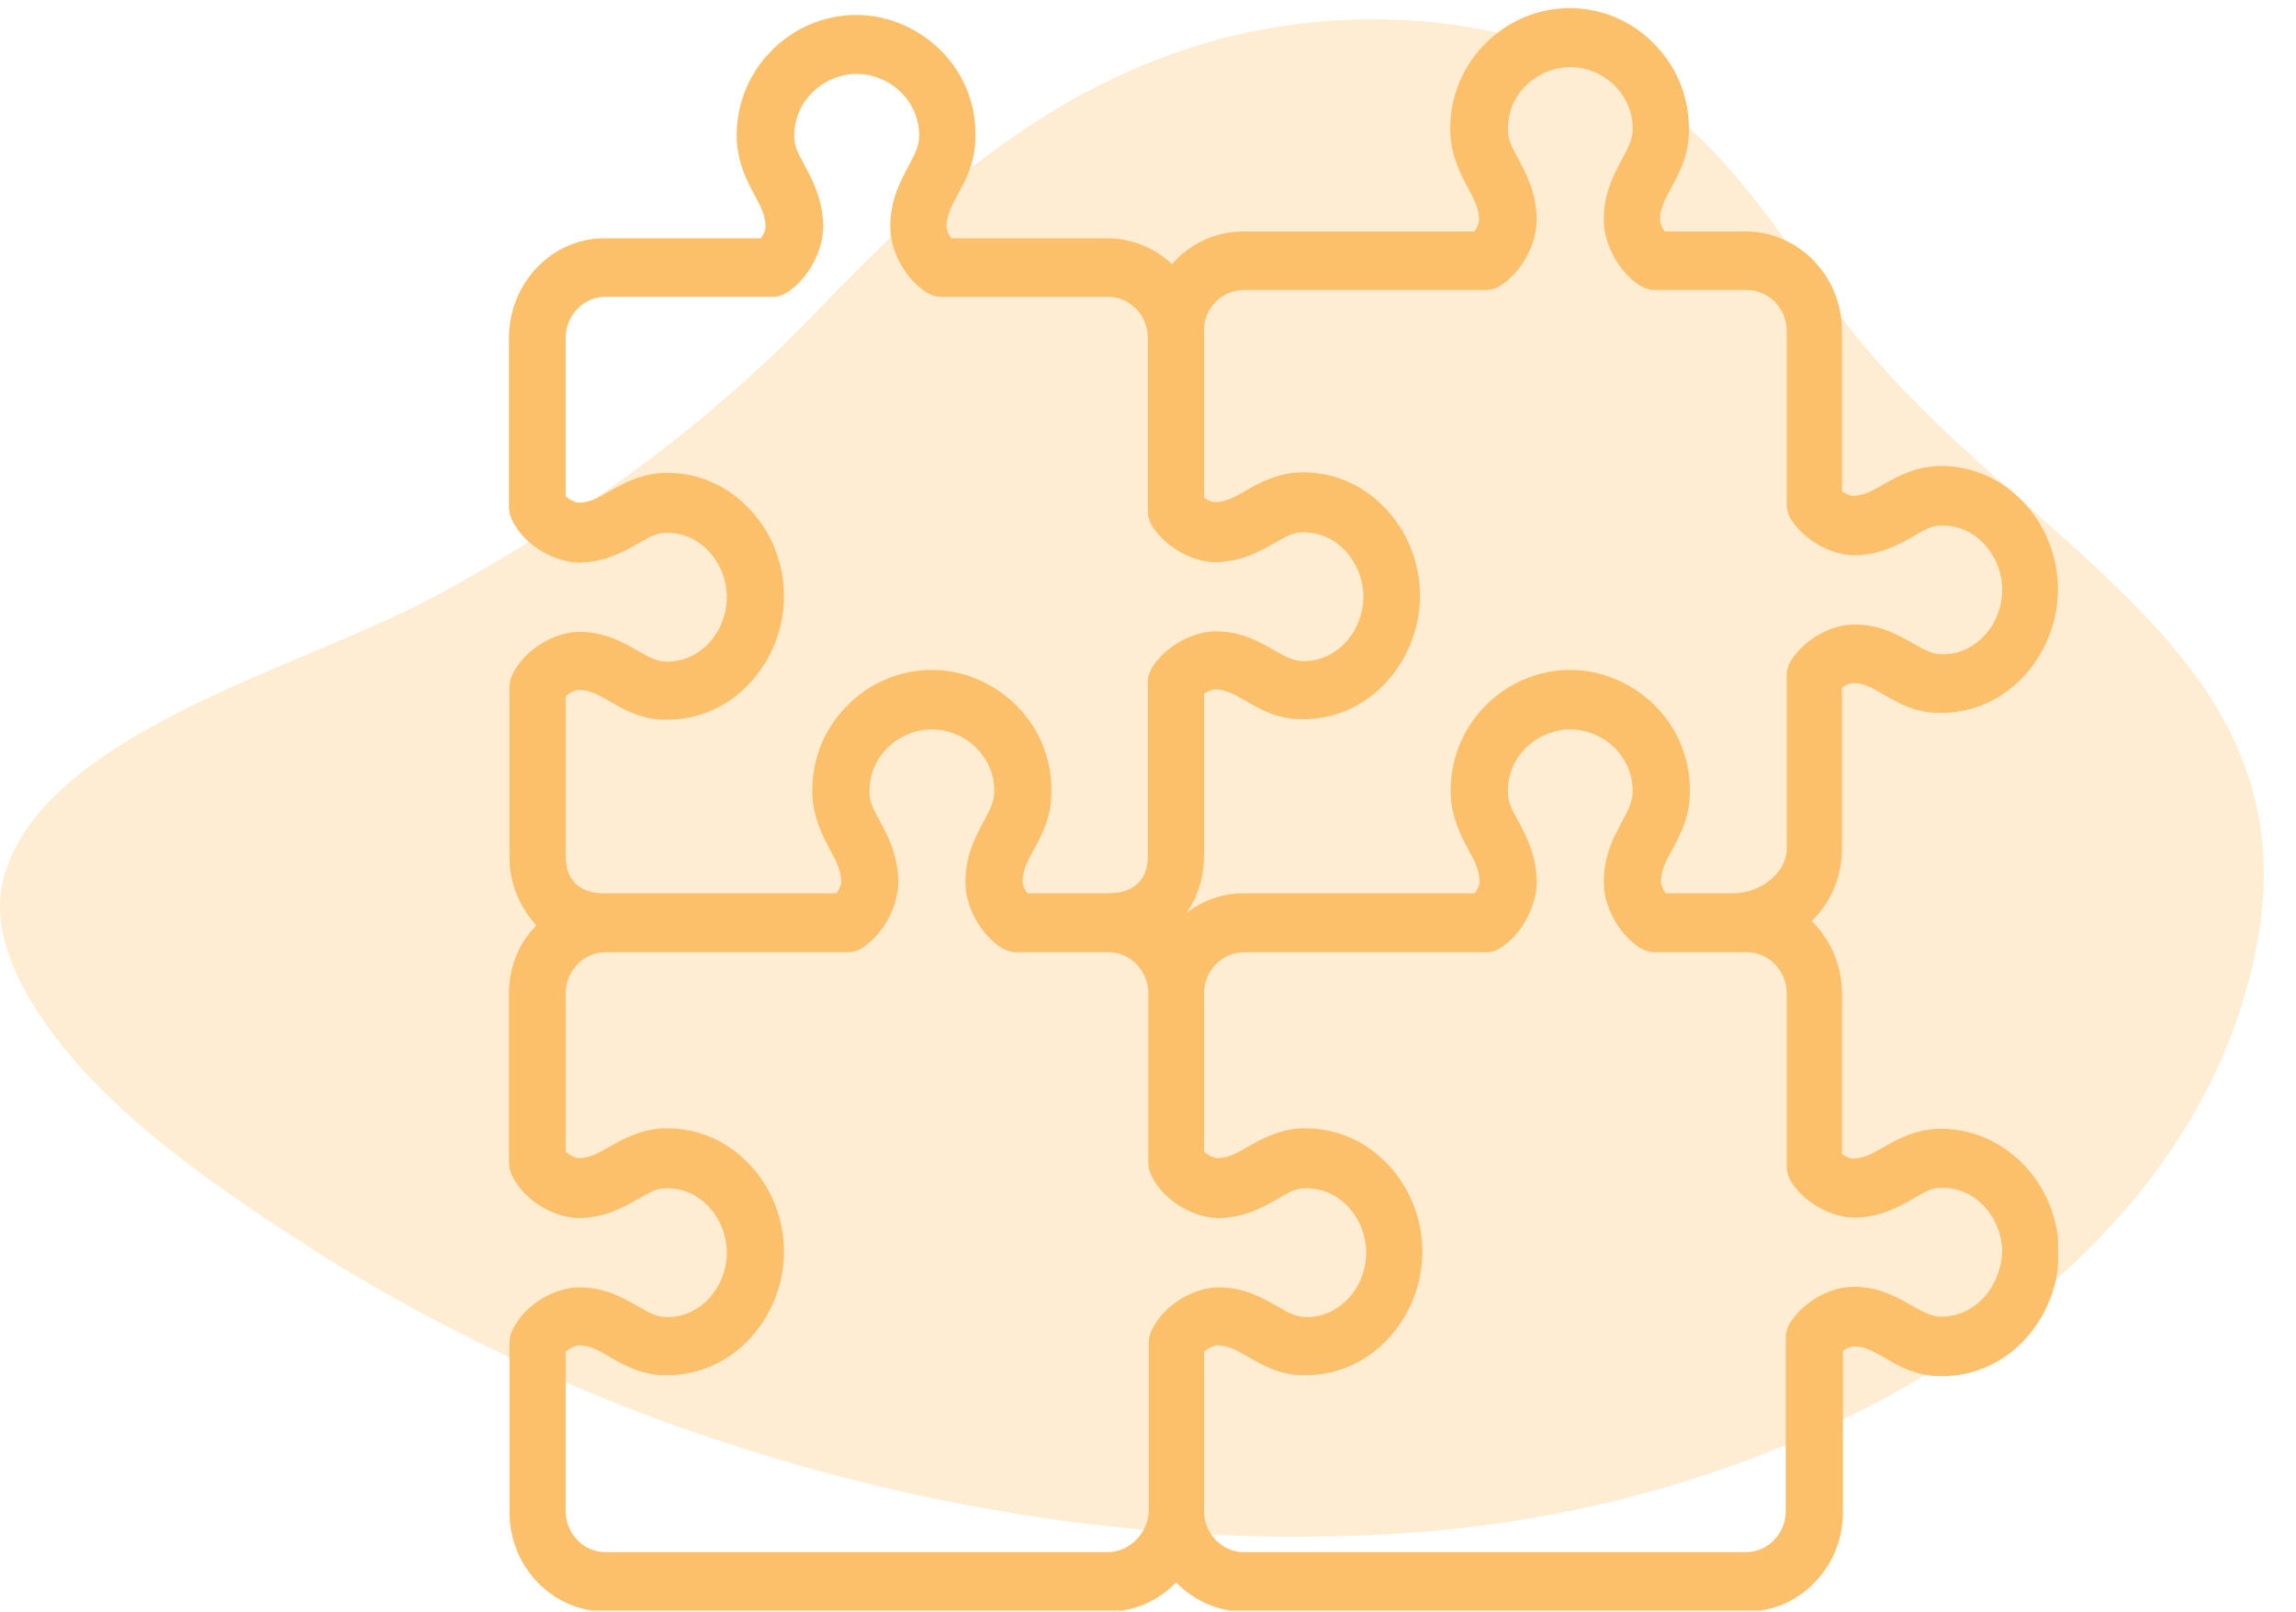
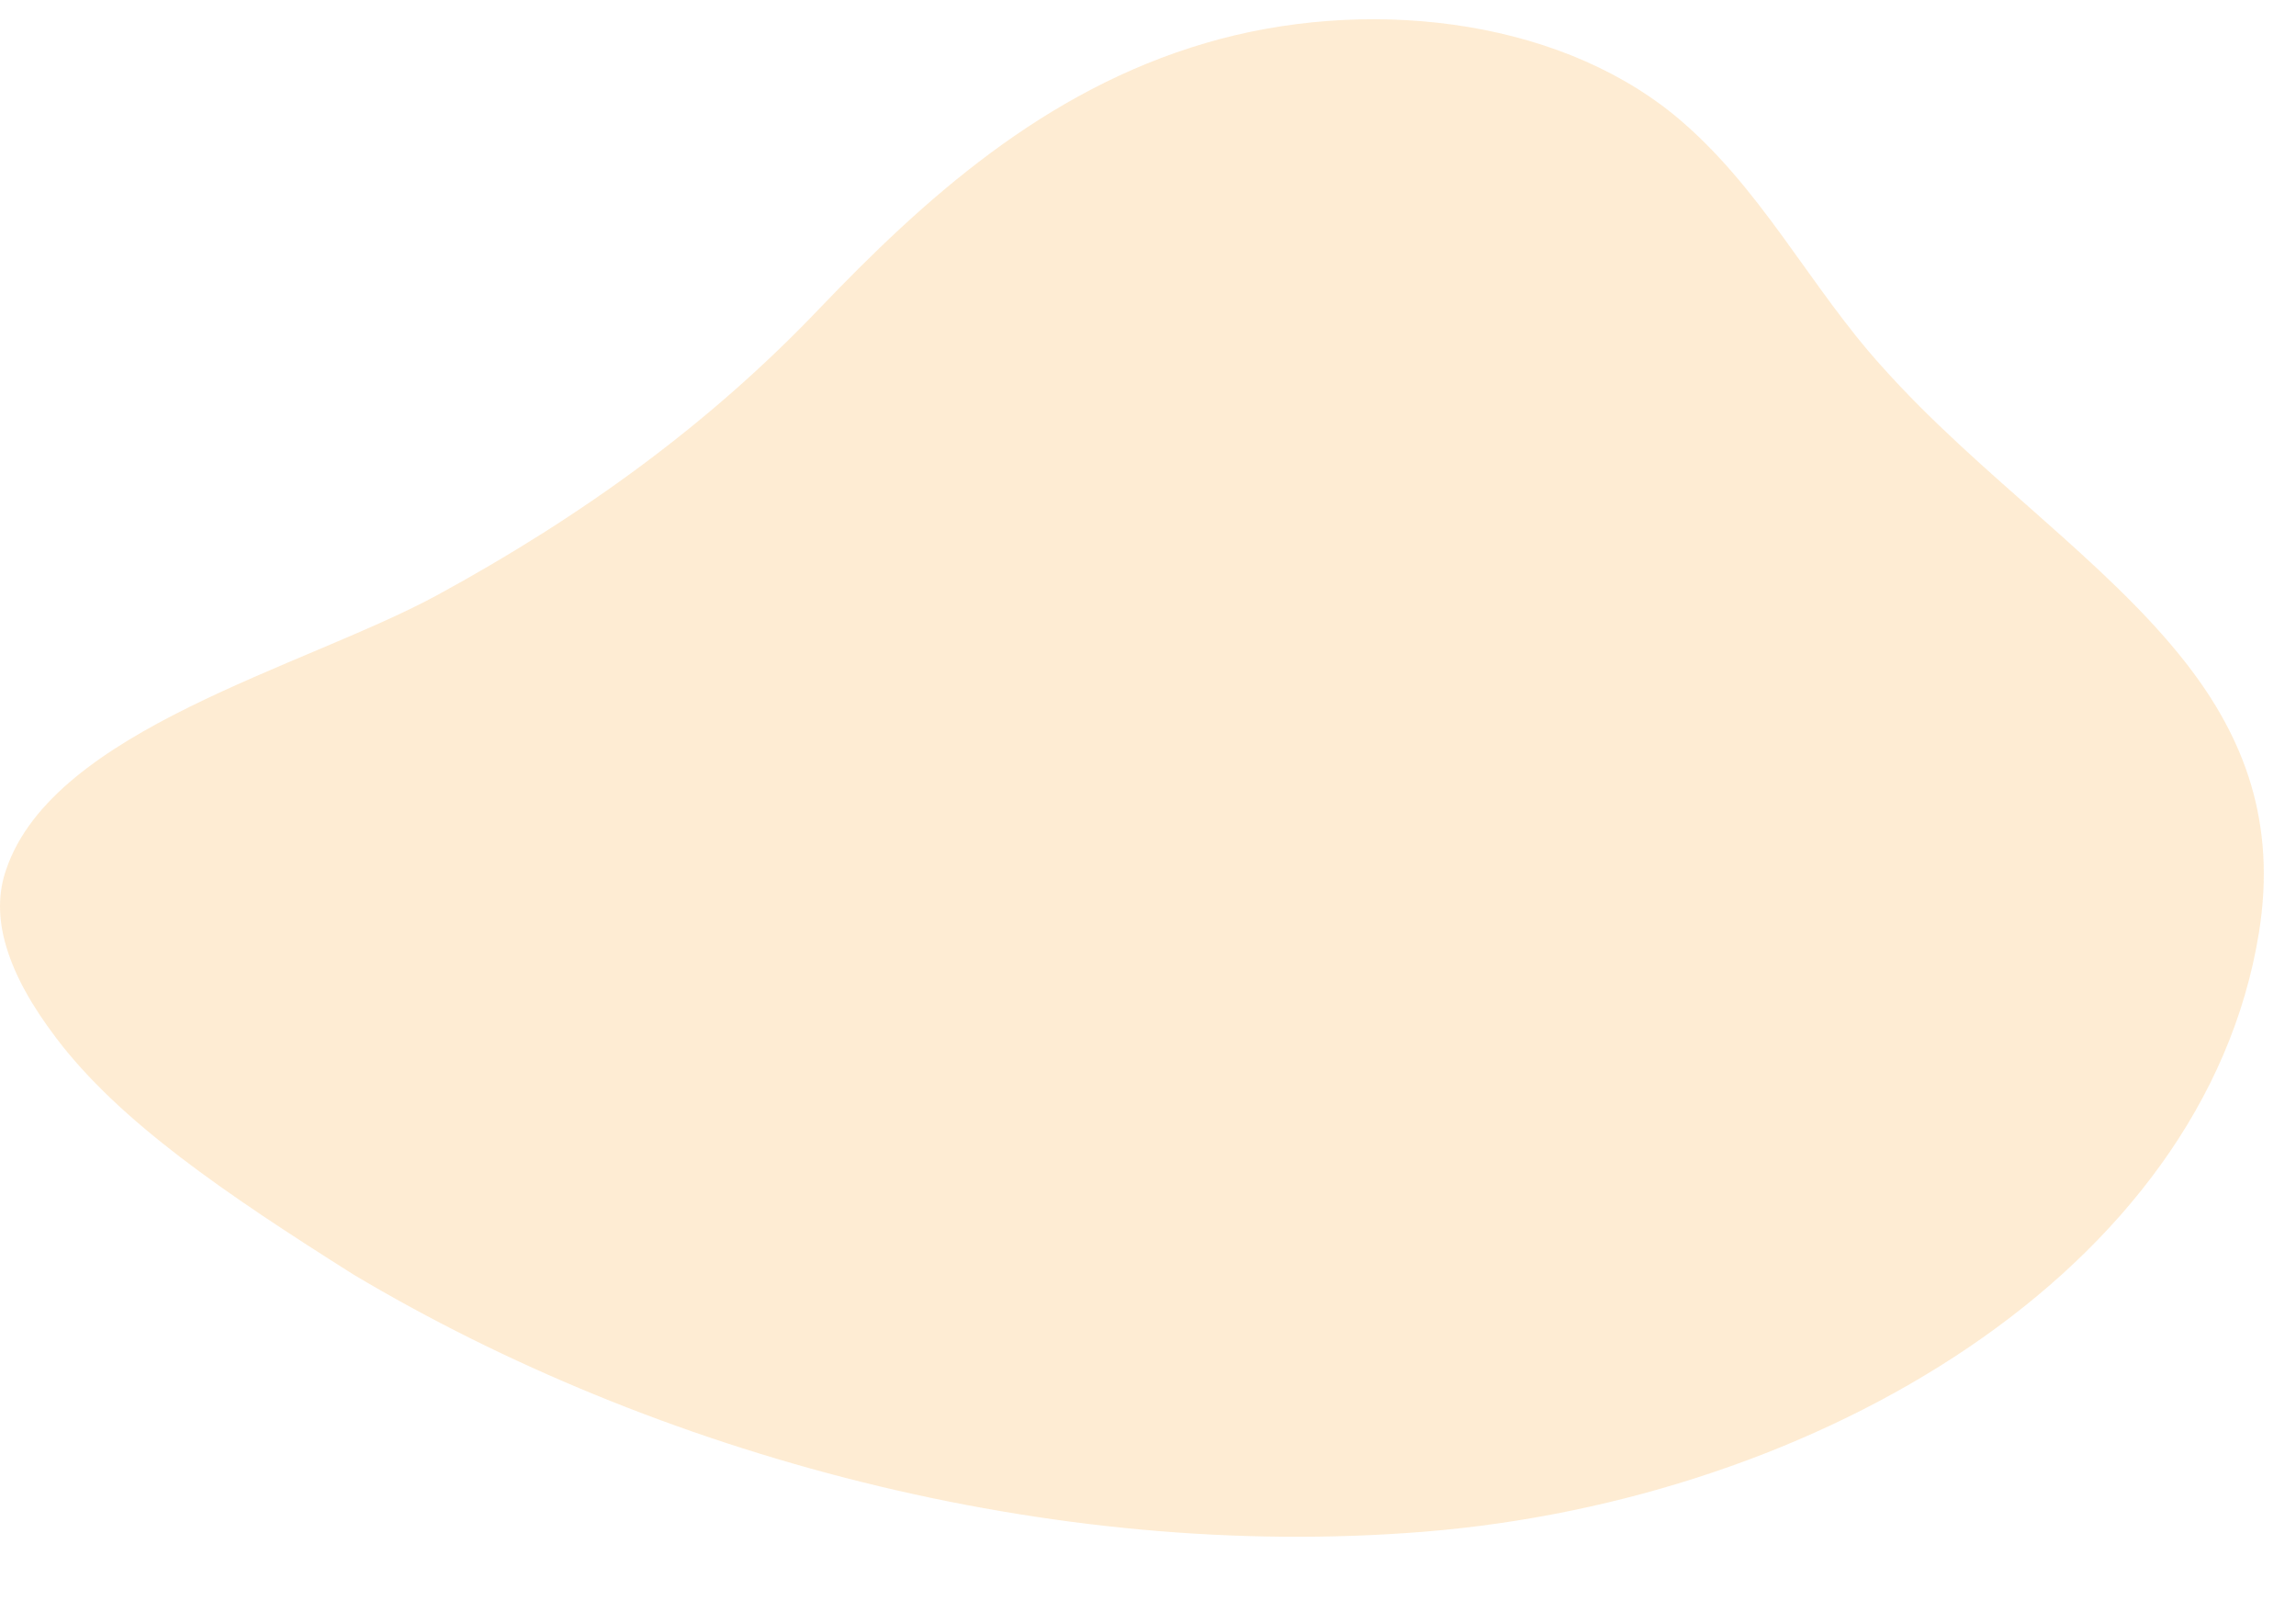
<svg xmlns="http://www.w3.org/2000/svg" width="47" height="33" viewBox="0 0 47 33" fill="none">
  <g opacity="0.3">
-     <path d="M44.749 13.573C45.938 15.096 46.608 16.831 46.24 19.098C45.116 26.021 37.226 30.695 29.162 31.35C21.488 31.97 13.425 29.774 7.242 26.091C7.004 25.95 6.766 25.808 6.529 25.649C4.605 24.427 2.443 22.957 1.146 21.24C0.649 20.585 0.303 19.965 0.13 19.381C-0.043 18.814 -0.043 18.265 0.13 17.788C1.103 14.937 6.204 13.662 8.928 12.193C11.955 10.546 14.549 8.651 16.775 6.314C18.894 4.101 21.358 1.852 24.687 0.879C27.887 -0.06 31.778 0.33 34.264 2.348C36.037 3.8 37.031 5.854 38.523 7.501C40.511 9.731 43.106 11.467 44.749 13.573Z" fill="#FDC06A" />
+     <path d="M44.749 13.573C45.938 15.096 46.608 16.831 46.24 19.098C45.116 26.021 37.226 30.695 29.162 31.35C21.488 31.97 13.425 29.774 7.242 26.091C4.605 24.427 2.443 22.957 1.146 21.24C0.649 20.585 0.303 19.965 0.13 19.381C-0.043 18.814 -0.043 18.265 0.13 17.788C1.103 14.937 6.204 13.662 8.928 12.193C11.955 10.546 14.549 8.651 16.775 6.314C18.894 4.101 21.358 1.852 24.687 0.879C27.887 -0.06 31.778 0.33 34.264 2.348C36.037 3.8 37.031 5.854 38.523 7.501C40.511 9.731 43.106 11.467 44.749 13.573Z" fill="#FDC06A" />
  </g>
  <g clip-path="url(#clip0)">
-     <path d="M39.66 23.105C39.196 23.125 38.848 23.315 38.567 23.474C38.325 23.614 38.151 23.714 37.919 23.714C37.88 23.714 37.784 23.674 37.706 23.624V20.33C37.706 19.751 37.465 19.222 37.087 18.853C37.465 18.483 37.706 17.964 37.706 17.375V14.071C37.784 14.021 37.871 13.981 37.919 13.981C38.161 13.981 38.325 14.081 38.567 14.221C38.848 14.381 39.186 14.58 39.66 14.59C40.299 14.61 40.908 14.371 41.372 13.901C41.846 13.422 42.127 12.754 42.127 12.065C42.127 11.376 41.856 10.707 41.372 10.228C40.908 9.759 40.299 9.519 39.66 9.539C39.196 9.559 38.848 9.749 38.567 9.909C38.325 10.048 38.151 10.148 37.919 10.148C37.88 10.148 37.784 10.108 37.706 10.058V6.774C37.706 5.646 36.816 4.738 35.733 4.738H34.079C34.021 4.658 33.982 4.558 33.982 4.508C33.982 4.259 34.079 4.089 34.214 3.839C34.369 3.55 34.563 3.201 34.572 2.711C34.592 2.053 34.359 1.424 33.905 0.945C33.45 0.446 32.802 0.166 32.135 0.166C31.467 0.166 30.819 0.446 30.355 0.945C29.9 1.424 29.668 2.053 29.688 2.711C29.707 3.191 29.891 3.55 30.045 3.839C30.181 4.089 30.277 4.269 30.277 4.508C30.277 4.558 30.239 4.658 30.181 4.738H25.451C24.87 4.738 24.348 4.997 23.99 5.407C23.642 5.077 23.178 4.878 22.665 4.878H19.473C19.415 4.798 19.376 4.698 19.376 4.648C19.376 4.408 19.473 4.229 19.608 3.979C19.763 3.69 19.956 3.34 19.966 2.851C19.995 2.192 19.763 1.564 19.308 1.084C18.844 0.595 18.196 0.306 17.529 0.306C16.861 0.306 16.213 0.585 15.749 1.084C15.294 1.564 15.062 2.192 15.081 2.851C15.101 3.33 15.284 3.69 15.439 3.979C15.575 4.229 15.671 4.408 15.671 4.648C15.671 4.698 15.633 4.798 15.575 4.878H12.383C11.309 4.868 10.419 5.786 10.419 6.914V10.368C10.419 10.458 10.438 10.547 10.477 10.637C10.748 11.196 11.396 11.516 11.86 11.516C12.392 11.506 12.76 11.296 13.06 11.126C13.302 10.987 13.437 10.907 13.621 10.907C13.94 10.897 14.249 11.017 14.482 11.256C14.733 11.506 14.878 11.865 14.878 12.224C14.878 12.584 14.733 12.943 14.482 13.193C14.24 13.432 13.94 13.552 13.621 13.542C13.447 13.532 13.302 13.462 13.06 13.322C12.76 13.153 12.392 12.933 11.86 12.933H11.851C11.386 12.933 10.748 13.263 10.487 13.812C10.448 13.891 10.429 13.981 10.429 14.081V17.535C10.429 18.084 10.641 18.573 10.98 18.942C10.632 19.282 10.419 19.781 10.419 20.33V23.784C10.419 23.874 10.438 23.963 10.477 24.053C10.748 24.612 11.386 24.932 11.86 24.932C12.392 24.922 12.76 24.712 13.06 24.542C13.302 24.403 13.437 24.323 13.621 24.323C13.94 24.313 14.249 24.433 14.482 24.672C14.733 24.922 14.878 25.281 14.878 25.64C14.878 26 14.733 26.359 14.482 26.609C14.24 26.848 13.94 26.968 13.621 26.958C13.447 26.948 13.302 26.878 13.06 26.738C12.76 26.569 12.392 26.349 11.86 26.349H11.851C11.386 26.349 10.748 26.678 10.487 27.228C10.448 27.307 10.429 27.397 10.429 27.497V30.951C10.429 32.079 11.319 32.987 12.402 32.987H22.684C23.226 32.987 23.719 32.758 24.077 32.388C24.435 32.758 24.928 32.987 25.47 32.987H35.752C36.845 32.987 37.726 32.069 37.726 30.951V27.647C37.803 27.597 37.89 27.557 37.938 27.557C38.18 27.557 38.345 27.657 38.587 27.797C38.867 27.956 39.206 28.156 39.68 28.166C40.318 28.186 40.927 27.946 41.392 27.477C41.866 26.998 42.146 26.329 42.146 25.64C42.146 24.952 41.875 24.283 41.392 23.804C40.908 23.325 40.299 23.085 39.66 23.105ZM25.46 5.936H30.413C30.529 5.936 30.635 5.906 30.732 5.836C31.158 5.556 31.458 4.987 31.458 4.488C31.448 3.939 31.245 3.56 31.08 3.25C30.945 3.001 30.868 2.861 30.868 2.672C30.858 2.342 30.974 2.023 31.206 1.783C31.448 1.524 31.796 1.374 32.144 1.374C32.493 1.374 32.841 1.524 33.083 1.783C33.315 2.033 33.431 2.342 33.421 2.672C33.411 2.851 33.344 3.001 33.208 3.25C33.044 3.56 32.831 3.939 32.831 4.488C32.822 4.987 33.131 5.556 33.557 5.836C33.653 5.896 33.76 5.936 33.876 5.936H35.762C36.207 5.936 36.575 6.315 36.575 6.774V10.318C36.575 10.438 36.613 10.557 36.681 10.657C36.962 11.076 37.503 11.366 37.968 11.366C38.499 11.356 38.867 11.146 39.167 10.977C39.409 10.837 39.544 10.757 39.728 10.757C40.047 10.747 40.357 10.867 40.589 11.106C40.84 11.356 40.986 11.715 40.986 12.075C40.986 12.434 40.84 12.793 40.589 13.043C40.347 13.283 40.047 13.402 39.728 13.392C39.554 13.382 39.409 13.312 39.167 13.173C38.867 13.003 38.499 12.783 37.968 12.783C37.958 12.783 37.958 12.783 37.948 12.783C37.484 12.783 36.952 13.083 36.681 13.492C36.613 13.592 36.575 13.712 36.575 13.832V17.375C36.575 17.834 36.081 18.274 35.491 18.284H34.098C34.04 18.204 34.002 18.104 34.002 18.054C34.002 17.804 34.098 17.635 34.234 17.385C34.389 17.096 34.582 16.746 34.592 16.257C34.611 15.598 34.379 14.97 33.924 14.49C33.46 14.001 32.812 13.712 32.144 13.712C31.477 13.712 30.829 13.991 30.365 14.49C29.91 14.97 29.678 15.598 29.697 16.257C29.716 16.736 29.9 17.096 30.055 17.385C30.191 17.635 30.287 17.814 30.287 18.054C30.287 18.104 30.248 18.204 30.191 18.284H25.46C25.015 18.284 24.619 18.433 24.29 18.683C24.522 18.354 24.648 17.944 24.648 17.505V14.201C24.725 14.151 24.812 14.111 24.861 14.111C25.102 14.111 25.267 14.211 25.509 14.351C25.789 14.51 26.128 14.71 26.602 14.72C27.24 14.74 27.85 14.5 28.314 14.031C28.788 13.552 29.068 12.883 29.068 12.194C29.068 11.506 28.797 10.837 28.314 10.358C27.85 9.889 27.24 9.649 26.602 9.669C26.137 9.689 25.789 9.879 25.509 10.038C25.267 10.178 25.093 10.278 24.861 10.278C24.822 10.278 24.725 10.238 24.648 10.188C24.648 10.188 24.648 6.764 24.648 6.744C24.648 6.305 25.015 5.936 25.46 5.936ZM11.58 14.251C11.657 14.181 11.783 14.121 11.841 14.121C12.083 14.121 12.247 14.221 12.489 14.361C12.77 14.52 13.108 14.72 13.582 14.73C14.22 14.75 14.83 14.51 15.294 14.041C15.768 13.562 16.049 12.893 16.049 12.204C16.049 11.516 15.778 10.847 15.294 10.368C14.83 9.899 14.22 9.659 13.582 9.679C13.118 9.699 12.77 9.889 12.489 10.048C12.247 10.188 12.073 10.288 11.841 10.288C11.783 10.288 11.657 10.228 11.58 10.158V6.914C11.58 6.455 11.947 6.075 12.392 6.075H15.807C15.923 6.075 16.029 6.045 16.126 5.976C16.552 5.696 16.852 5.127 16.852 4.628C16.842 4.079 16.639 3.7 16.474 3.39C16.339 3.141 16.261 3.001 16.261 2.811C16.252 2.482 16.368 2.162 16.6 1.923C16.842 1.663 17.19 1.514 17.538 1.514C17.887 1.514 18.235 1.663 18.477 1.923C18.709 2.172 18.825 2.482 18.815 2.811C18.805 2.991 18.738 3.141 18.602 3.39C18.438 3.7 18.225 4.079 18.225 4.628C18.215 5.127 18.525 5.696 18.951 5.976C19.047 6.036 19.154 6.075 19.27 6.075H22.684C23.129 6.075 23.497 6.455 23.497 6.914V10.458C23.497 10.577 23.535 10.697 23.603 10.797C23.884 11.206 24.416 11.506 24.87 11.506C24.88 11.506 24.88 11.506 24.89 11.506C25.422 11.496 25.789 11.286 26.089 11.116C26.331 10.977 26.466 10.897 26.65 10.897C26.969 10.887 27.279 11.007 27.511 11.246C27.762 11.496 27.908 11.855 27.908 12.214C27.908 12.574 27.762 12.933 27.511 13.183C27.269 13.422 26.969 13.542 26.65 13.532C26.476 13.522 26.331 13.452 26.089 13.312C25.789 13.143 25.422 12.923 24.89 12.923C24.425 12.923 23.884 13.213 23.603 13.632C23.535 13.732 23.497 13.851 23.497 13.971V17.515C23.497 17.884 23.332 18.284 22.684 18.284H21.03C20.972 18.204 20.933 18.104 20.933 18.054C20.933 17.804 21.03 17.635 21.166 17.385C21.32 17.096 21.514 16.746 21.523 16.257C21.543 15.598 21.311 14.97 20.856 14.49C20.392 14.001 19.744 13.712 19.076 13.712C18.409 13.712 17.761 13.991 17.296 14.49C16.842 14.97 16.61 15.598 16.629 16.257C16.648 16.736 16.832 17.096 16.987 17.385C17.122 17.635 17.219 17.814 17.219 18.054C17.219 18.104 17.18 18.204 17.122 18.284H12.392C12.305 18.284 11.58 18.323 11.58 17.515V14.251ZM22.675 31.769H12.392C11.947 31.769 11.58 31.39 11.58 30.931V27.667C11.657 27.597 11.783 27.537 11.841 27.537C12.083 27.537 12.247 27.637 12.489 27.777C12.77 27.936 13.108 28.136 13.582 28.146C14.22 28.166 14.83 27.926 15.294 27.457C15.768 26.978 16.049 26.309 16.049 25.62C16.049 24.932 15.778 24.263 15.294 23.784C14.83 23.315 14.22 23.075 13.582 23.095C13.118 23.115 12.77 23.305 12.489 23.464C12.247 23.604 12.073 23.704 11.841 23.704C11.783 23.704 11.657 23.644 11.58 23.574V20.33C11.58 19.871 11.947 19.491 12.392 19.491H17.345C17.461 19.491 17.567 19.462 17.664 19.392C18.09 19.112 18.39 18.543 18.39 18.044C18.38 17.495 18.177 17.116 18.012 16.806C17.877 16.557 17.799 16.417 17.799 16.227C17.79 15.898 17.906 15.578 18.138 15.339C18.38 15.079 18.728 14.93 19.076 14.93C19.424 14.93 19.773 15.079 20.015 15.339C20.247 15.588 20.363 15.898 20.353 16.227C20.343 16.407 20.276 16.557 20.14 16.806C19.976 17.116 19.763 17.495 19.763 18.044C19.753 18.543 20.063 19.112 20.488 19.392C20.585 19.451 20.692 19.491 20.808 19.491H22.694C23.139 19.491 23.506 19.871 23.506 20.33V23.784C23.506 23.874 23.526 23.963 23.564 24.053C23.835 24.612 24.474 24.932 24.948 24.932C25.48 24.922 25.847 24.712 26.147 24.542C26.389 24.403 26.524 24.323 26.708 24.323C27.027 24.313 27.337 24.433 27.569 24.672C27.821 24.922 27.966 25.281 27.966 25.64C27.966 26 27.821 26.359 27.569 26.609C27.327 26.848 27.027 26.968 26.708 26.958C26.534 26.948 26.389 26.878 26.147 26.738C25.847 26.569 25.48 26.349 24.948 26.349H24.938C24.474 26.349 23.835 26.678 23.574 27.228C23.535 27.307 23.516 27.397 23.516 27.497V30.951C23.487 31.39 23.119 31.769 22.675 31.769ZM40.569 26.599C40.328 26.838 40.028 26.958 39.709 26.948C39.535 26.938 39.389 26.868 39.148 26.729C38.848 26.559 38.48 26.339 37.948 26.339C37.938 26.339 37.938 26.339 37.929 26.339C37.465 26.339 36.932 26.639 36.662 27.048C36.594 27.148 36.555 27.267 36.555 27.387V30.931C36.555 31.39 36.188 31.769 35.743 31.769H25.46C25.015 31.769 24.648 31.39 24.648 30.931V27.667C24.725 27.597 24.851 27.537 24.909 27.537C25.151 27.537 25.315 27.637 25.557 27.777C25.838 27.936 26.176 28.136 26.65 28.146C27.289 28.166 27.898 27.926 28.362 27.457C28.836 26.978 29.117 26.309 29.117 25.62C29.117 24.932 28.846 24.263 28.362 23.784C27.898 23.315 27.289 23.075 26.65 23.095C26.186 23.115 25.838 23.305 25.557 23.464C25.315 23.604 25.141 23.704 24.909 23.704C24.851 23.704 24.725 23.644 24.648 23.574V20.33C24.648 19.871 25.015 19.491 25.46 19.491H30.413C30.529 19.491 30.635 19.462 30.732 19.392C31.158 19.112 31.458 18.543 31.458 18.044C31.448 17.495 31.245 17.116 31.08 16.806C30.945 16.557 30.868 16.417 30.868 16.227C30.858 15.898 30.974 15.578 31.206 15.339C31.448 15.079 31.796 14.93 32.144 14.93C32.493 14.93 32.841 15.079 33.083 15.339C33.315 15.588 33.431 15.898 33.421 16.227C33.411 16.407 33.344 16.557 33.208 16.806C33.044 17.116 32.831 17.495 32.831 18.044C32.822 18.543 33.131 19.112 33.557 19.392C33.653 19.451 33.76 19.491 33.876 19.491H35.762C36.207 19.491 36.575 19.871 36.575 20.33V23.874C36.575 23.993 36.613 24.113 36.681 24.213C36.962 24.632 37.503 24.922 37.968 24.922C38.499 24.912 38.867 24.702 39.167 24.532C39.409 24.393 39.544 24.313 39.728 24.313C40.047 24.303 40.357 24.423 40.589 24.662C40.84 24.912 40.986 25.271 40.986 25.63C40.966 25.99 40.821 26.349 40.569 26.599Z" fill="#FDC06A" />
-   </g>
+     </g>
  <defs>
    <clipPath id="clip0">
      <rect x="10.419" y="0.166" width="31.708" height="32.801" fill="white" />
    </clipPath>
  </defs>
</svg>